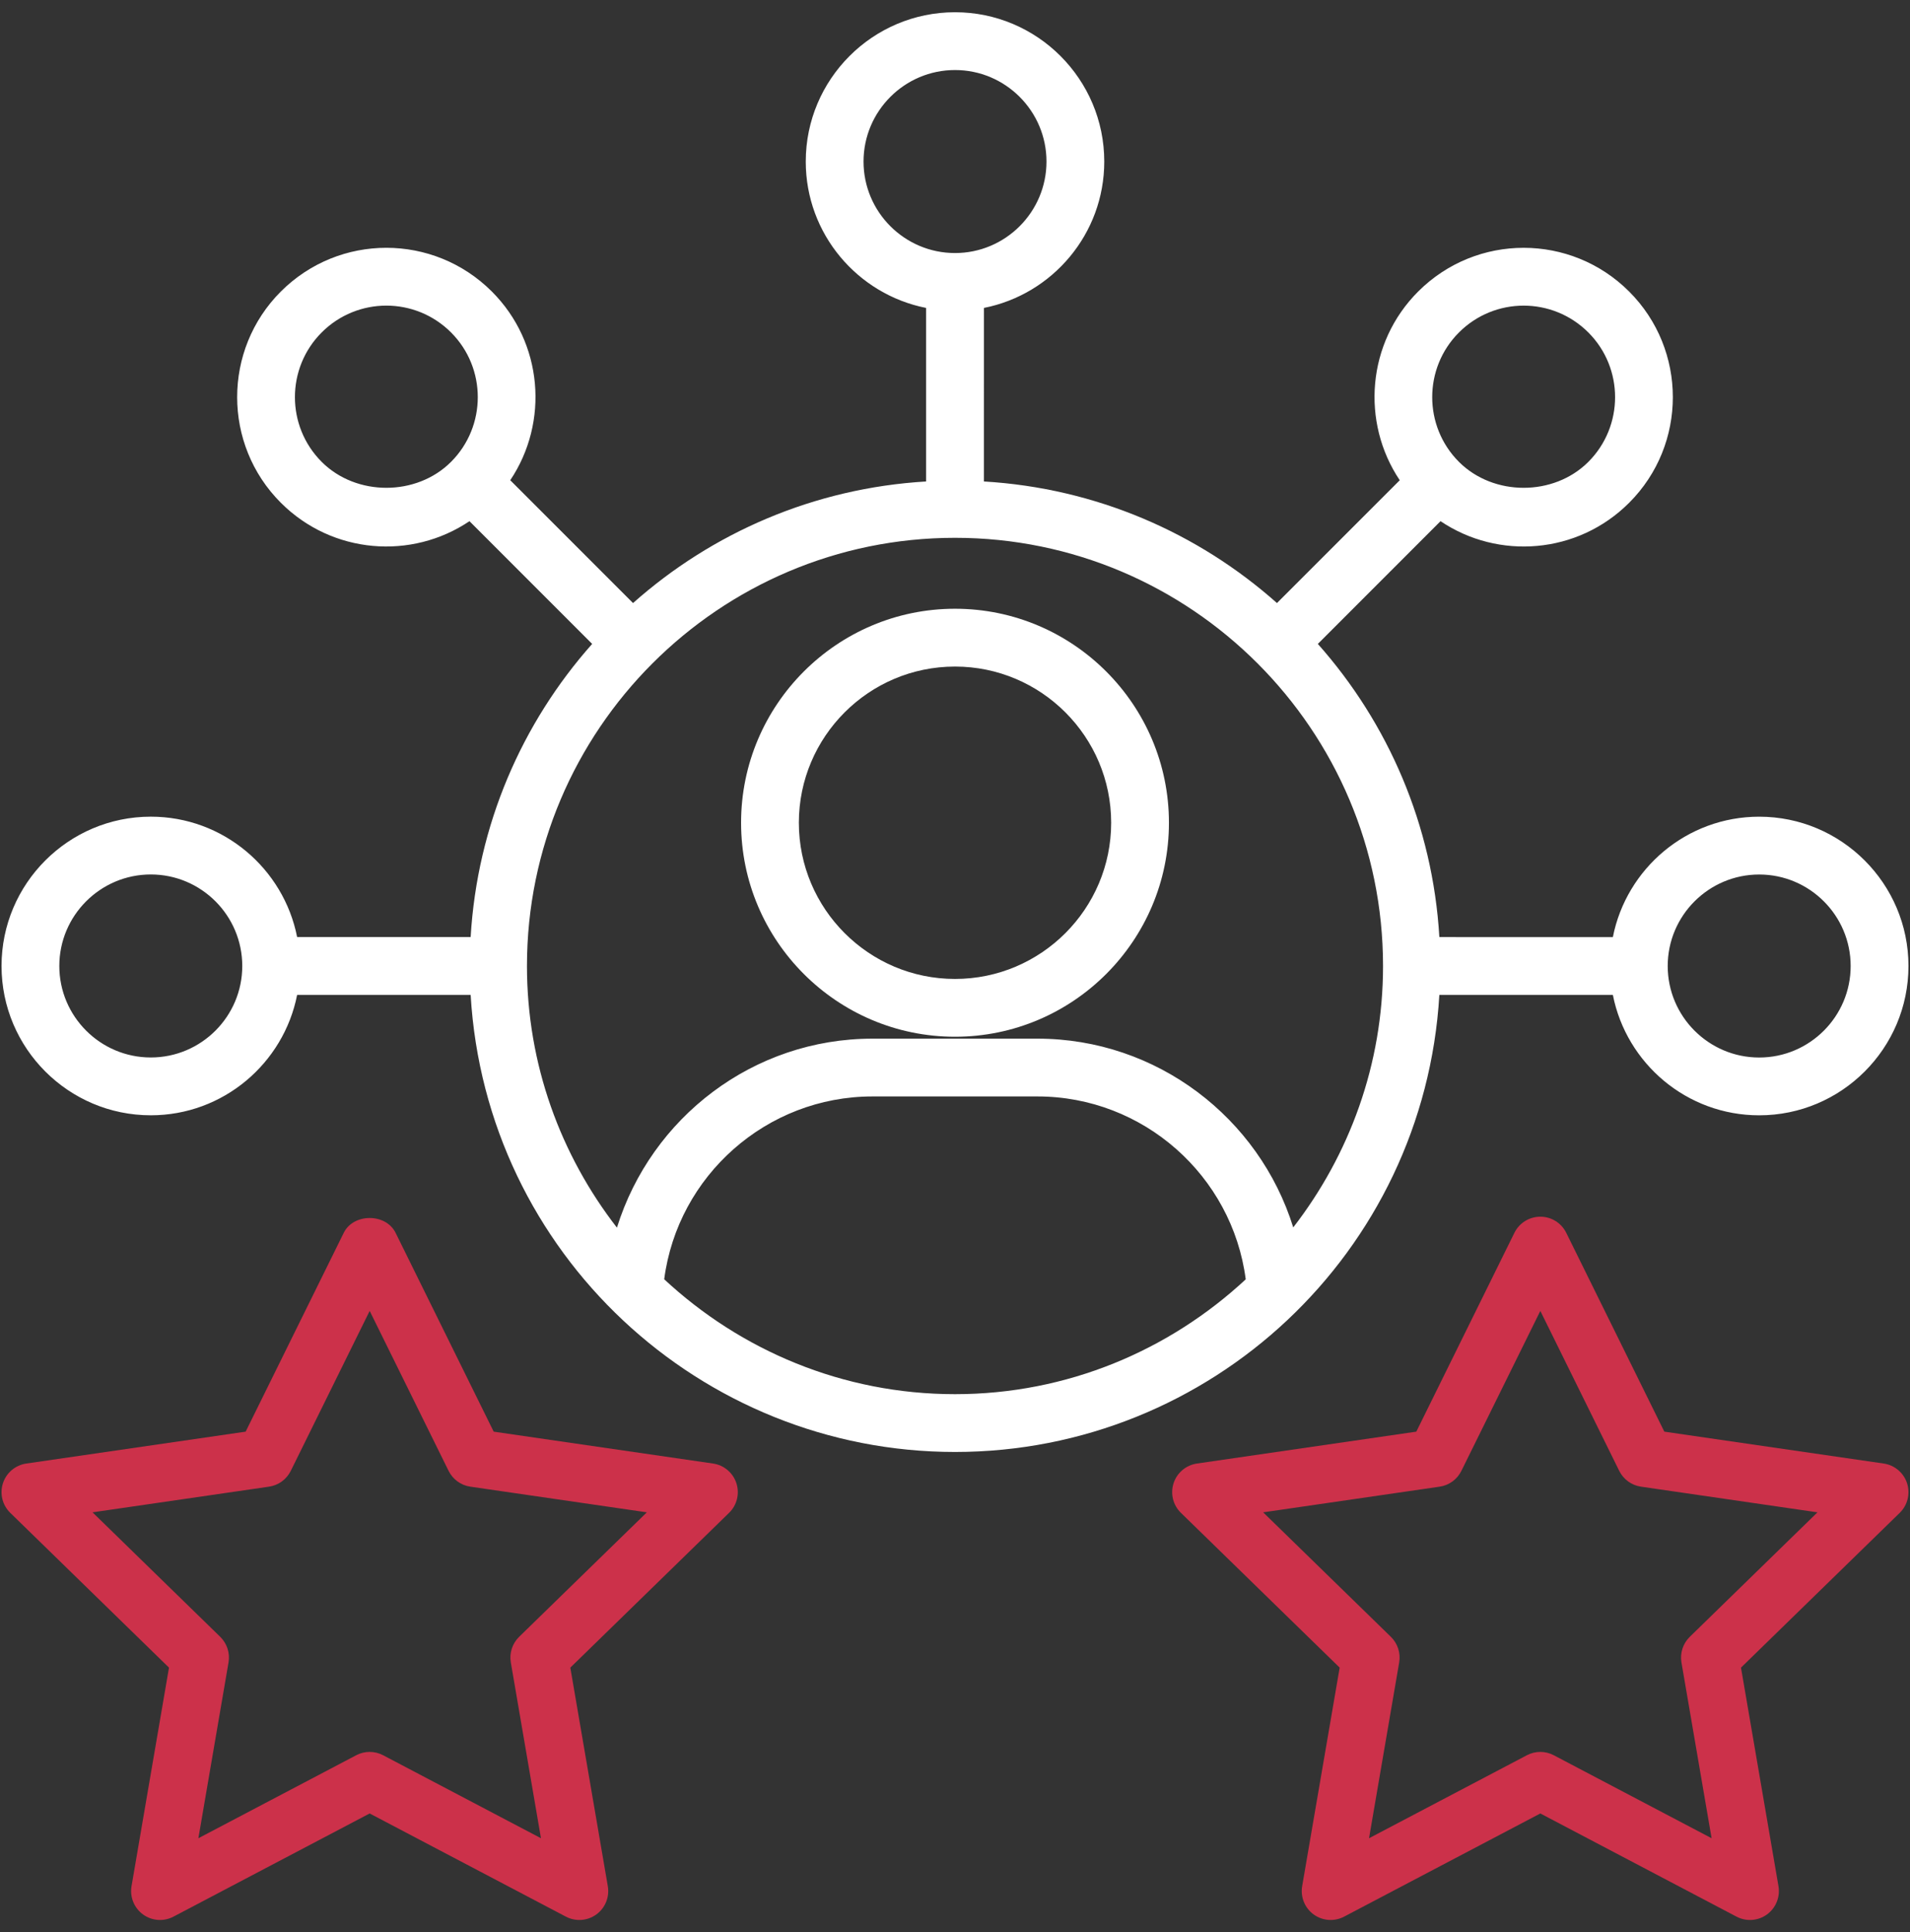
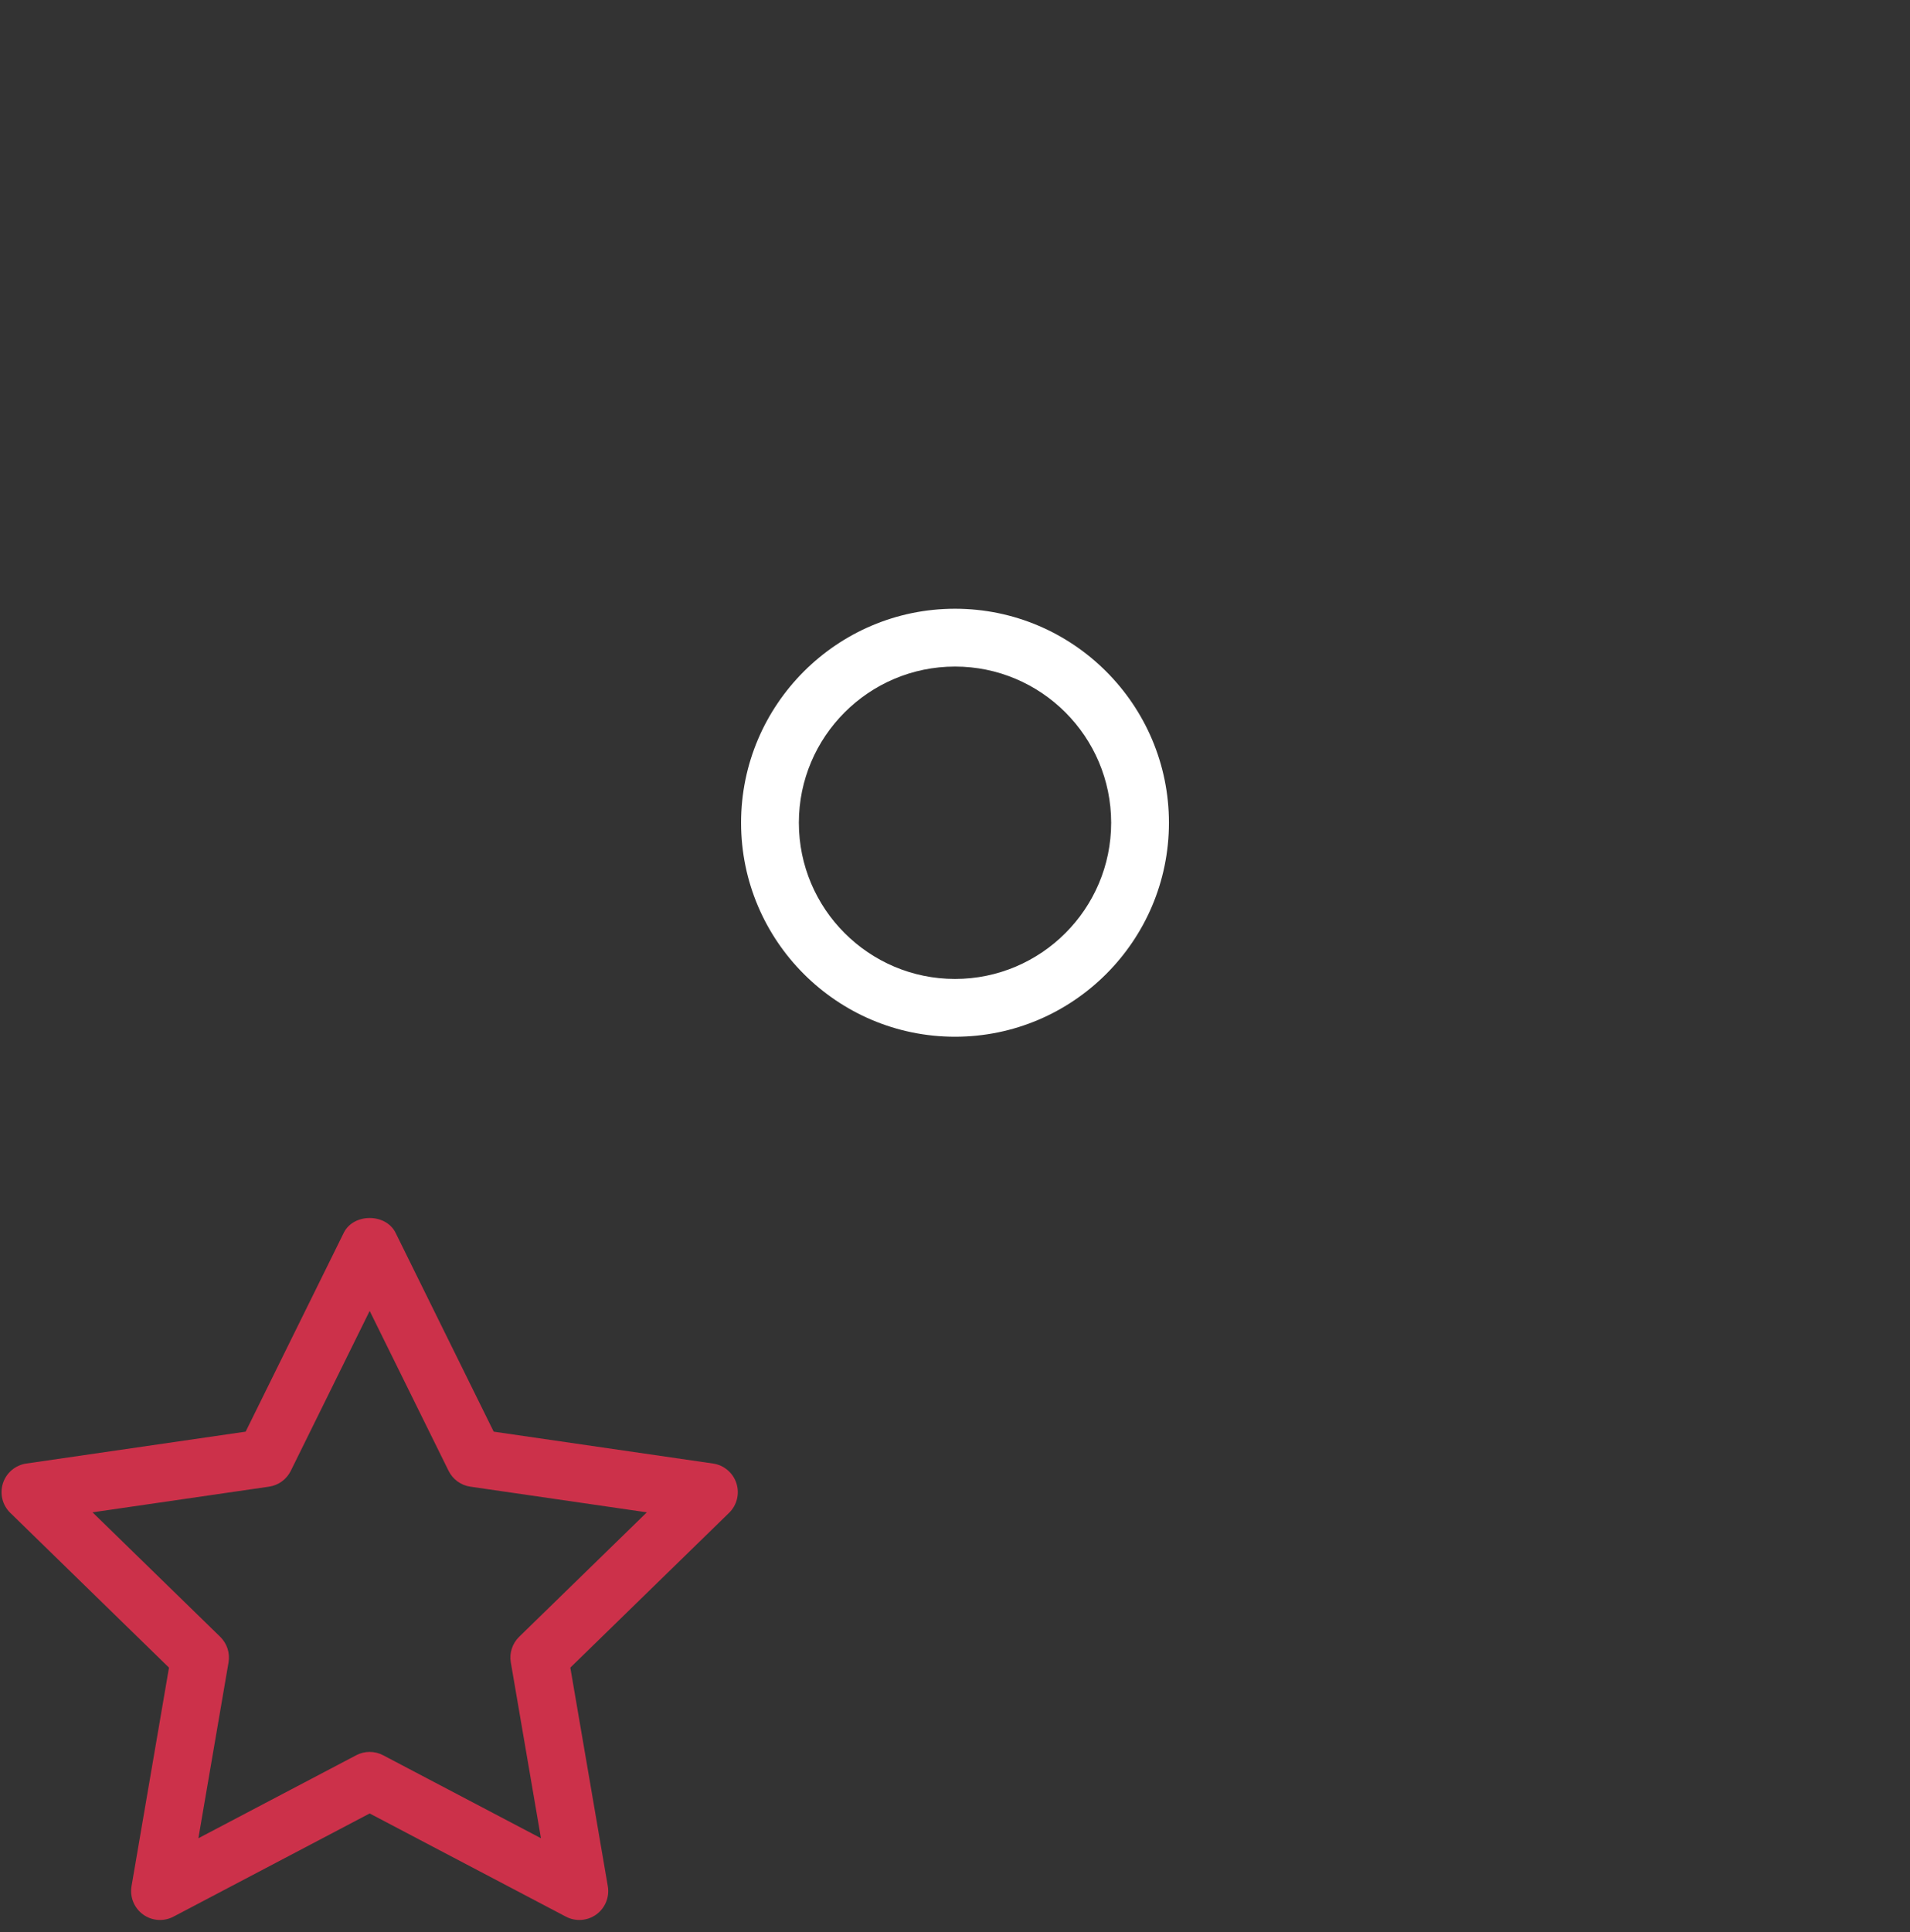
<svg xmlns="http://www.w3.org/2000/svg" id="SVGDoc" width="88" height="89" version="1.1" viewBox="0 0 88 89">
  <rect x="0" y="0" width="88" height="89" fill="#333333" stroke="none" />
  <defs />
  <desc>Generated with Avocode.</desc>
  <g>
    <g>
      <title>Group 227</title>
      <g>
        <title>Group 223</title>
        <g>
          <title>Path 95</title>
          <path d="M23.918,75.39c-0.314,0.307 -0.457,0.747 -0.383,1.179l1.389,8.098l-7.273,-3.823c-0.193,-0.102 -0.407,-0.153 -0.619,-0.153c-0.213,0 -0.426,0.051 -0.62,0.153l-7.272,3.823l1.389,-8.098c0.074,-0.432 -0.069,-0.872 -0.383,-1.179l-5.883,-5.734l8.131,-1.182c0.434,-0.062 0.808,-0.335 1.003,-0.728l3.635,-7.367l3.636,7.367c0.194,0.393 0.569,0.666 1.002,0.728l8.132,1.182zM32.854,67.409l-10.108,-1.469l-4.52,-9.158c-0.45,-0.909 -1.94,-0.909 -2.388,0l-4.52,9.158l-10.107,1.469c-0.502,0.073 -0.918,0.425 -1.075,0.906c-0.157,0.483 -0.026,1.011 0.337,1.365l7.313,7.129l-1.726,10.067c-0.085,0.499 0.12,1.004 0.53,1.302c0.41,0.297 0.951,0.337 1.402,0.101l9.04,-4.753l9.041,4.753c0.448,0.235 0.992,0.196 1.402,-0.101c0.41,-0.298 0.615,-0.803 0.529,-1.302l-1.727,-10.067l7.314,-7.129c0.363,-0.353 0.494,-0.882 0.337,-1.365c-0.156,-0.481 -0.573,-0.833 -1.074,-0.906z" fill="#cc314a" fill-opacity="1" />
        </g>
      </g>
      <g>
        <title>Group 224</title>
        <g>
          <title>Path 96</title>
-           <path d="M77.854,75.39c-0.314,0.307 -0.457,0.747 -0.384,1.179l1.389,8.098l-7.272,-3.823c-0.387,-0.204 -0.851,-0.204 -1.238,0l-7.273,3.823l1.389,-8.098c0.074,-0.432 -0.069,-0.872 -0.383,-1.179l-5.884,-5.734l8.132,-1.182c0.433,-0.062 0.807,-0.335 1.001,-0.728l3.637,-7.367l3.635,7.367c0.195,0.393 0.569,0.666 1.003,0.728l8.131,1.182zM86.789,67.409l-10.108,-1.469l-4.519,-9.158c-0.224,-0.455 -0.687,-0.742 -1.194,-0.742c-0.507,0 -0.969,0.287 -1.194,0.742l-4.52,9.158l-10.108,1.469c-0.501,0.073 -0.918,0.425 -1.075,0.906c-0.156,0.483 -0.026,1.012 0.338,1.365l7.314,7.129l-1.728,10.067c-0.085,0.499 0.12,1.004 0.53,1.302c0.41,0.297 0.954,0.336 1.402,0.101l9.041,-4.753l9.04,4.753c0.451,0.236 0.992,0.196 1.402,-0.101c0.409,-0.298 0.615,-0.803 0.53,-1.302l-1.727,-10.067l7.314,-7.129c0.363,-0.354 0.493,-0.882 0.337,-1.365c-0.157,-0.481 -0.574,-0.833 -1.075,-0.906z" fill="#cc314a" fill-opacity="1" />
        </g>
      </g>
      <g>
        <title>Group 225</title>
        <g>
          <title>Path 97</title>
          <path d="M44.001,30.701c3.966,0 7.194,3.227 7.194,7.194c0,3.966 -3.228,7.194 -7.194,7.194c-3.967,0 -7.195,-3.228 -7.195,-7.194c0,-3.967 3.228,-7.194 7.195,-7.194zM44.001,47.751c5.434,0 9.856,-4.422 9.856,-9.856c0,-5.435 -4.422,-9.857 -9.856,-9.857c-5.435,0 -9.857,4.422 -9.857,9.857c0,5.434 4.422,9.856 9.857,9.856z" fill="#ffffff" fill-opacity="1" />
        </g>
      </g>
      <g>
        <title>Group 226</title>
        <g>
          <title>Path 98</title>
-           <path d="M30.602,58.922c0.622,-4.769 4.716,-8.421 9.596,-8.421h7.6c4.881,0 8.975,3.654 9.597,8.424c-3.522,3.271 -8.222,5.289 -13.395,5.289c-5.175,0 -9.876,-2.019 -13.398,-5.292zM44,24.771c10.874,0 19.721,8.847 19.721,19.722c0,4.534 -1.554,8.705 -4.137,12.04c-1.569,-5.048 -6.284,-8.694 -11.786,-8.694h-7.6c-5.487,0 -10.191,3.626 -11.774,8.705c-2.588,-3.337 -4.145,-7.512 -4.145,-12.051c0,-10.875 8.847,-19.722 19.721,-19.722zM6.948,48.706c-2.324,0 -4.215,-1.89 -4.215,-4.214c0,-2.324 1.891,-4.215 4.215,-4.215c2.324,0 4.214,1.891 4.214,4.215c0,2.324 -1.89,4.214 -4.214,4.214zM14.821,21.273c-1.644,-1.644 -1.644,-4.317 0,-5.961c1.646,-1.647 4.312,-1.648 5.96,0c1.643,1.644 1.643,4.317 0,5.961c-1.593,1.593 -4.368,1.593 -5.96,0zM39.786,7.441c0,-2.324 1.891,-4.215 4.215,-4.215c2.323,0 4.214,1.891 4.214,4.215c0,2.323 -1.891,4.214 -4.214,4.214c-2.324,0 -4.215,-1.891 -4.215,-4.214zM67.219,15.313c1.647,-1.647 4.313,-1.648 5.961,0c1.643,1.643 1.643,4.317 0,5.961c-1.593,1.592 -4.368,1.592 -5.961,0c-1.643,-1.644 -1.643,-4.318 0,-5.961zM81.052,40.279c2.324,0 4.214,1.891 4.214,4.214c0,2.324 -1.89,4.215 -4.214,4.215c-2.324,0 -4.215,-1.891 -4.215,-4.215c0,-2.323 1.891,-4.214 4.215,-4.214zM66.316,45.824h7.994c0.622,3.157 3.406,5.546 6.742,5.546c3.792,0 6.877,-3.085 6.877,-6.877c0,-3.792 -3.085,-6.877 -6.877,-6.877c-3.336,0 -6.12,2.39 -6.742,5.546l-7.994,-0.001c-0.306,-5.168 -2.364,-9.861 -5.599,-13.503l5.653,-5.653c2.664,1.794 6.319,1.525 8.692,-0.849c2.682,-2.681 2.682,-7.044 0,-9.726c-2.683,-2.683 -7.032,-2.693 -9.725,0c-2.359,2.359 -2.638,6.018 -0.846,8.69l-5.657,5.656c-3.642,-3.236 -8.335,-5.293 -13.503,-5.6l0.001,-7.993c3.156,-0.623 5.545,-3.406 5.545,-6.742c0,-3.792 -3.084,-6.877 -6.876,-6.877c-3.792,0 -6.877,3.085 -6.877,6.877c0,3.336 2.389,6.119 5.545,6.742v7.993c-5.168,0.307 -9.861,2.364 -13.503,5.6l-5.657,-5.657c1.793,-2.672 1.514,-6.331 -0.846,-8.69c-2.683,-2.683 -7.032,-2.692 -9.725,0c-2.682,2.682 -2.682,7.045 0,9.726c2.371,2.372 6.026,2.645 8.692,0.85l5.653,5.653c-3.235,3.642 -5.293,8.335 -5.599,13.503h-7.994c-0.622,-3.157 -3.406,-5.546 -6.742,-5.546c-3.792,0 -6.877,3.085 -6.877,6.877c0,3.792 3.085,6.877 6.877,6.877c3.336,0 6.12,-2.39 6.742,-5.546l7.994,0.001c0.706,11.922 10.598,21.052 22.316,21.052c11.782,0 21.612,-9.177 22.316,-21.052z" fill="#ffffff" fill-opacity="1" />
        </g>
      </g>
    </g>
  </g>
</svg>